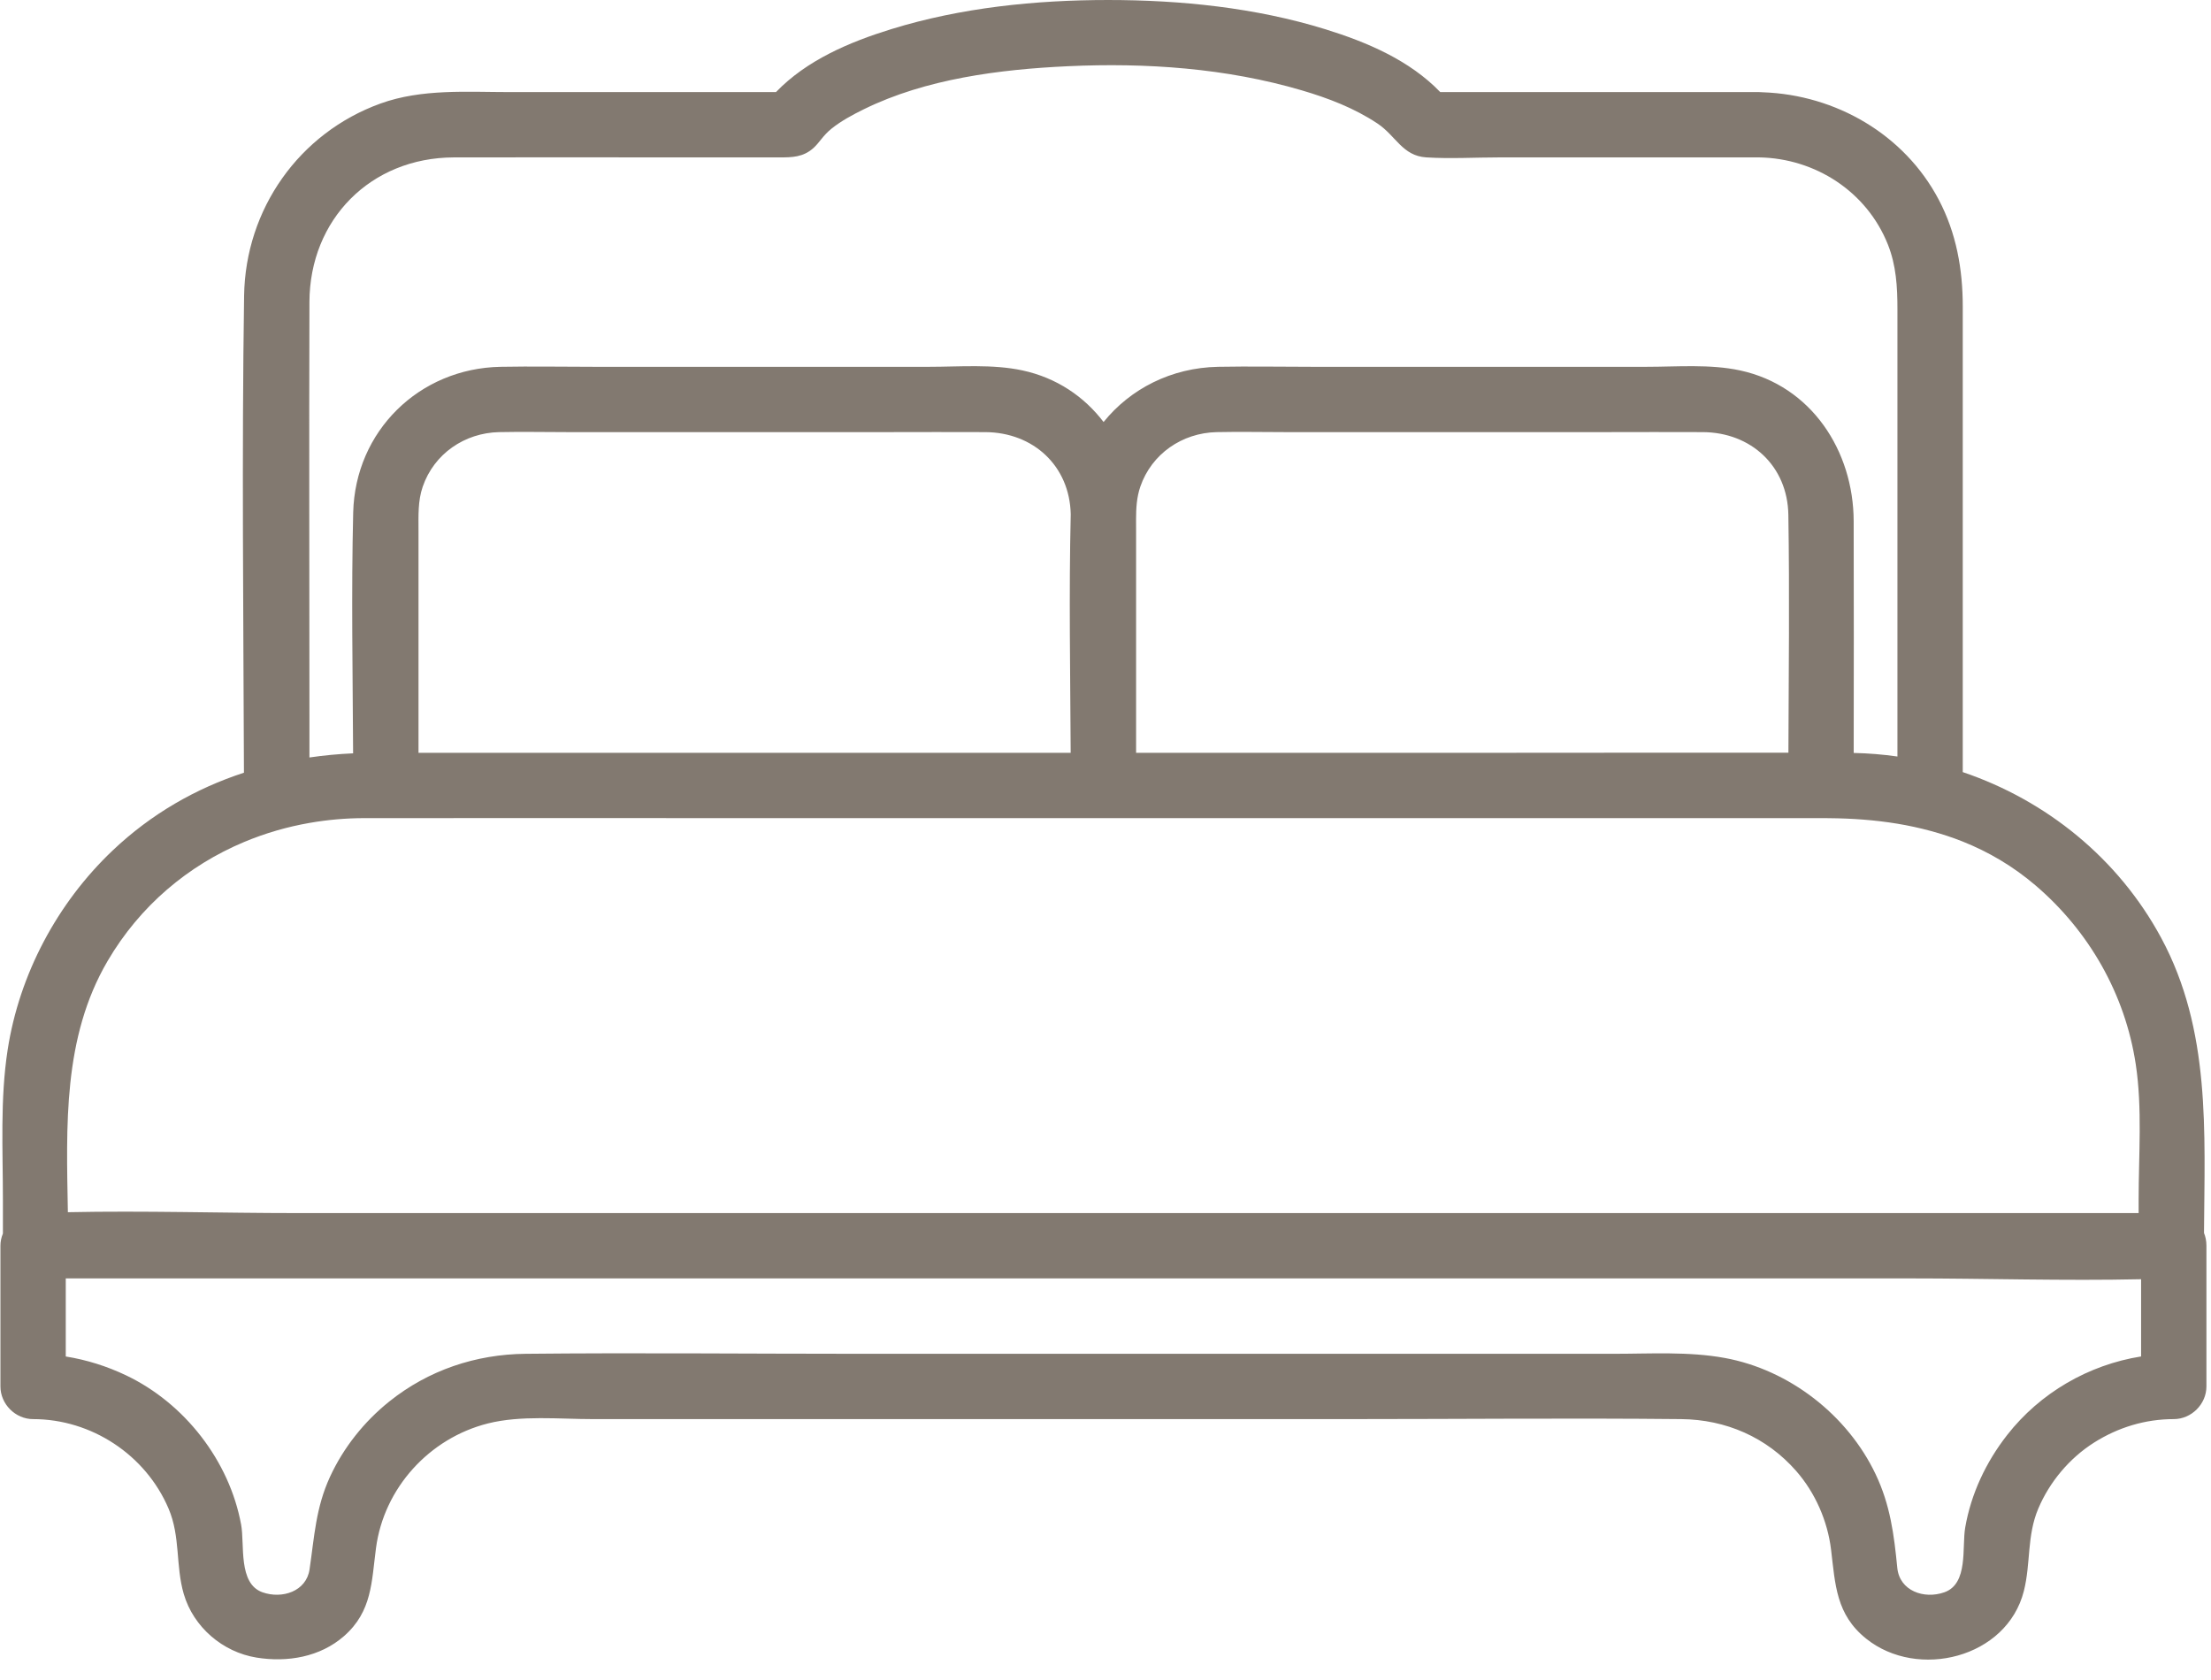
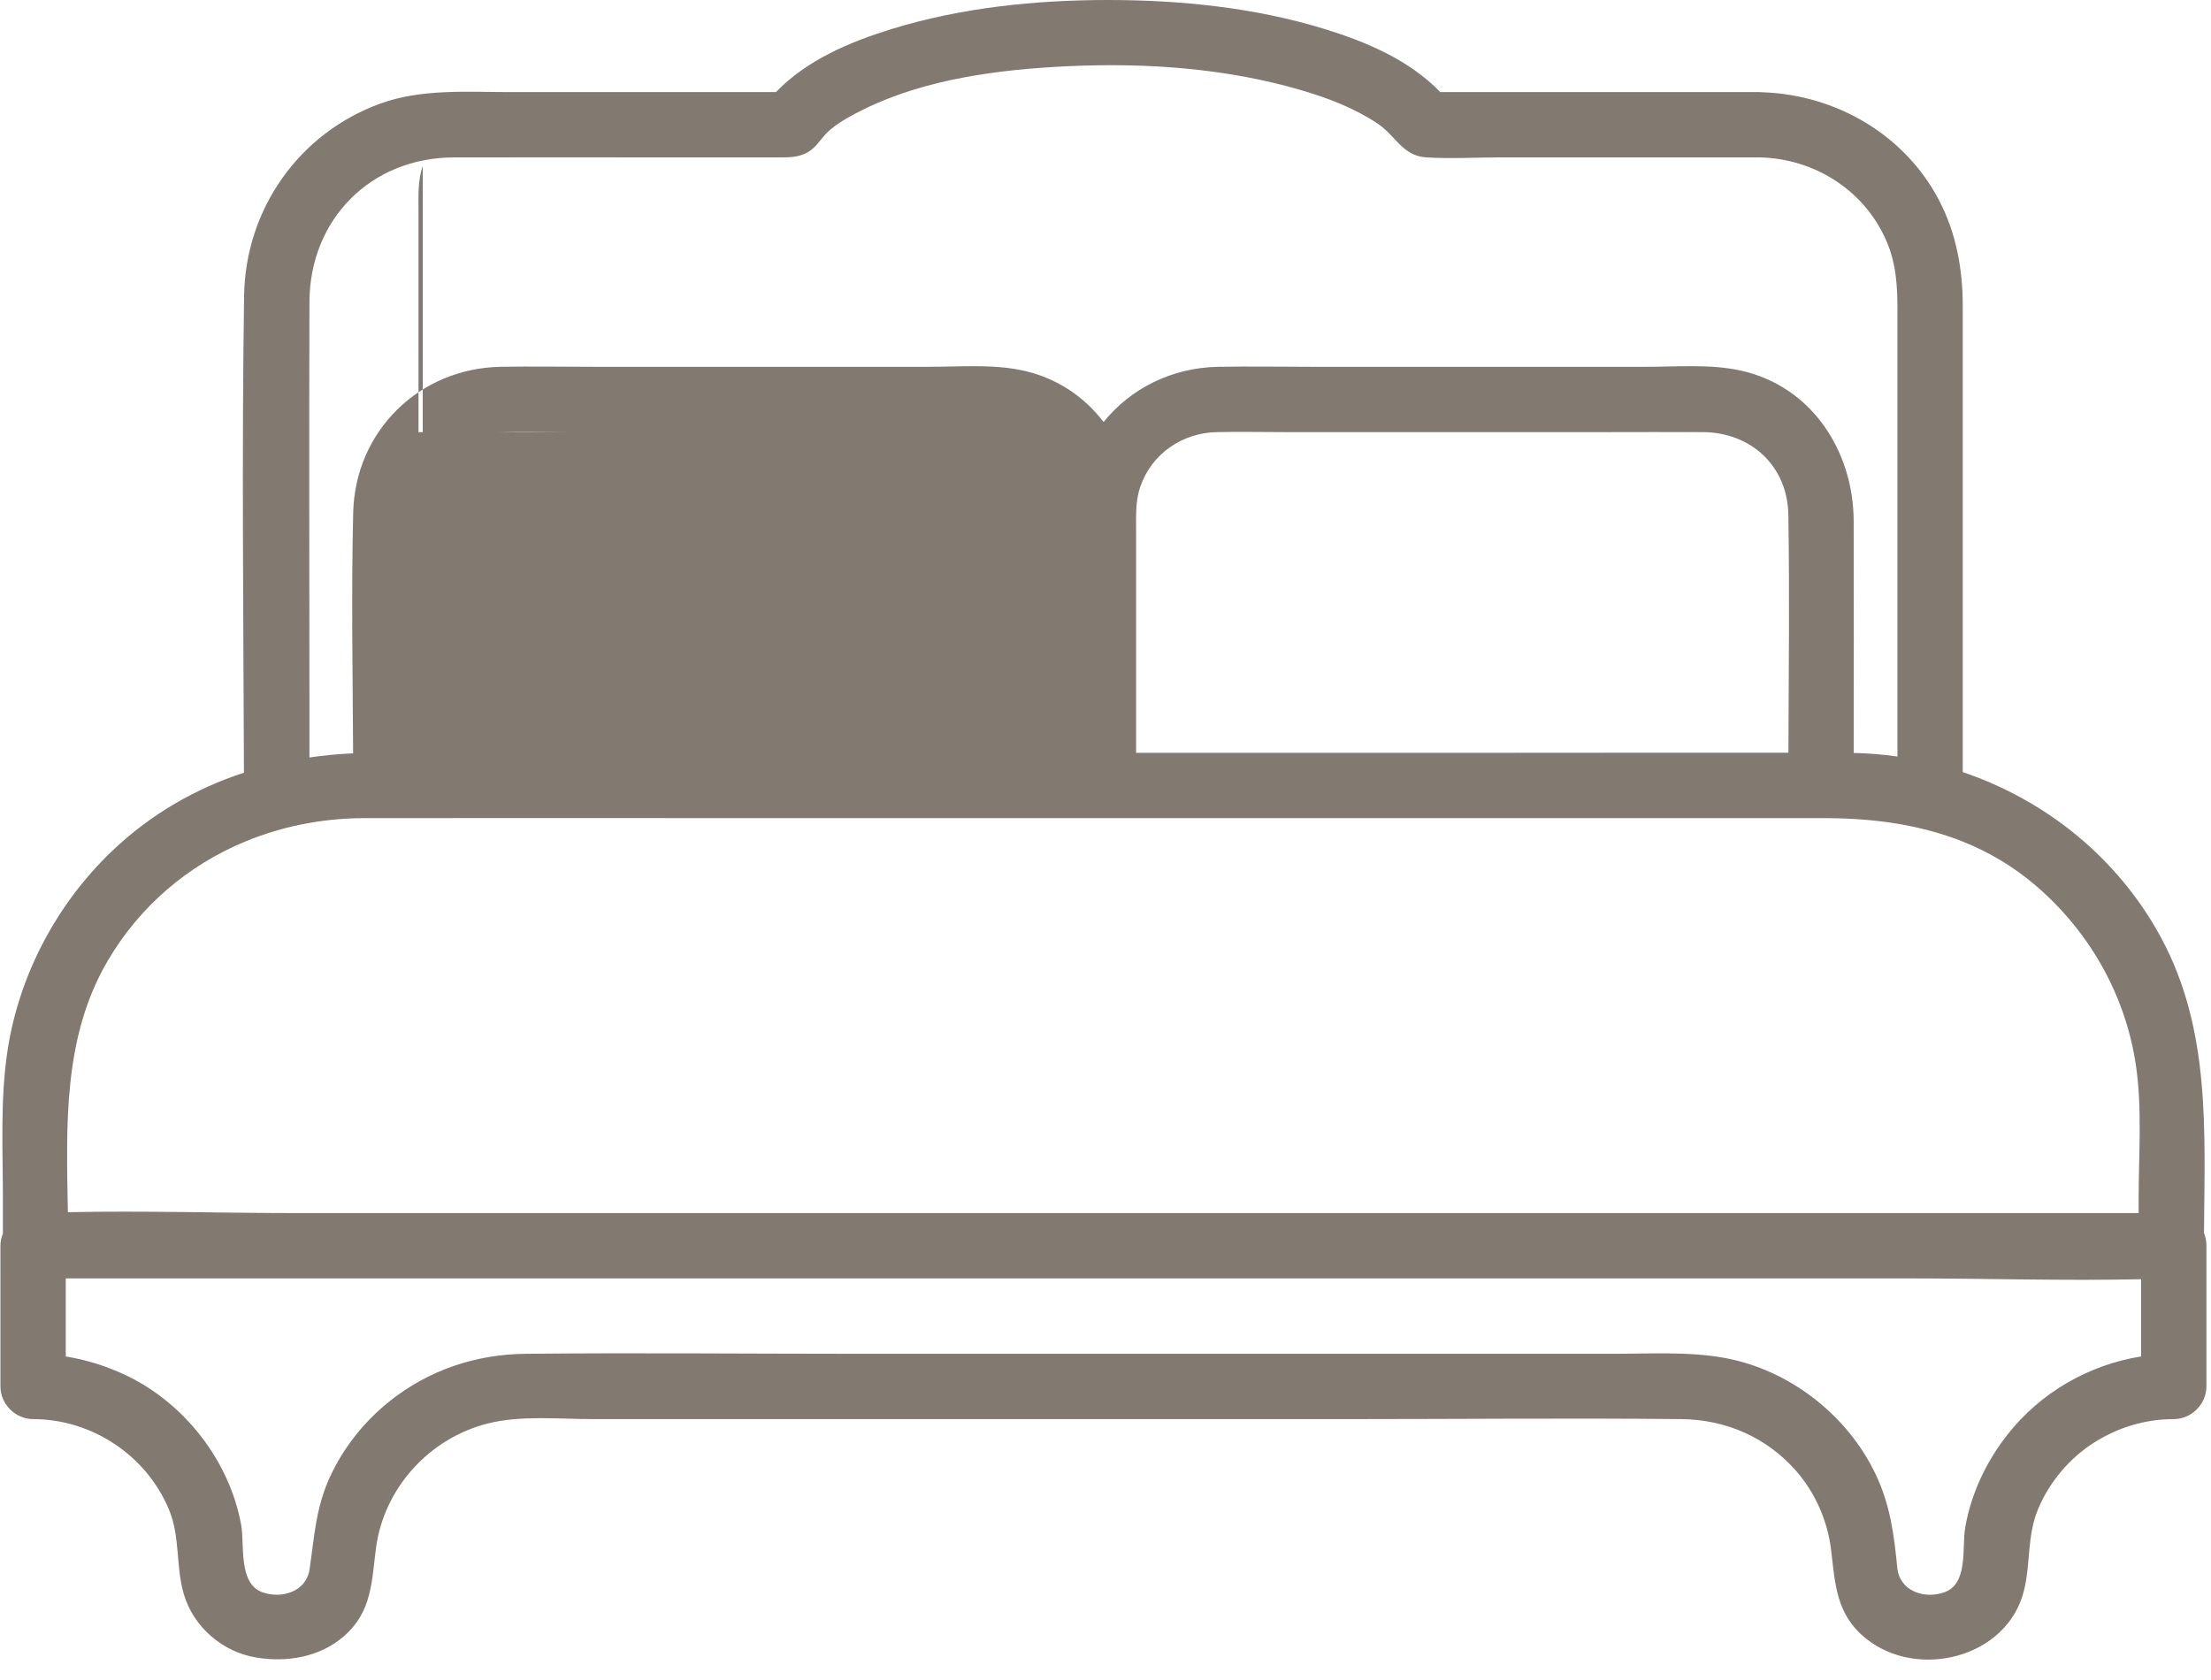
<svg xmlns="http://www.w3.org/2000/svg" fill="#000000" height="385.9" preserveAspectRatio="xMidYMid meet" version="1" viewBox="-0.1 -0.0 507.7 385.9" width="507.7" zoomAndPan="magnify">
  <g id="change1_1">
-     <path d="M505.993,283.175c.145-23.201,1.594-46.569-9.819-67.747-9.867-18.309-26.425-31.618-45.576-38.096V70.428c0-8.602-1.47-16.892-5.526-24.59-7.893-14.98-23.624-24.045-40.325-24.642-.296-.011-.59-.039-.887-.044h-73.24c-7.037-7.319-16.843-11.485-26.477-14.462-15.979-4.938-33.122-6.69-49.792-6.69s-33.813,1.753-49.792,6.69c-9.633,2.977-19.44,7.142-26.477,14.462h-60.98c-9.917,0-20.336-.806-29.82,2.62-18.717,6.763-31.036,24.289-31.331,44.147-.542,36.498-.156,73.036-.035,109.548-11.037,3.607-21.265,9.436-30.154,17.869-12.717,12.065-21.437,28.464-24.109,45.798-1.745,11.317-1.086,22.988-1.086,34.402v7.783c-.363,.87-.568,1.814-.568,2.797v32.316c0,4.054,3.436,7.5,7.5,7.5,13.402,0,25.855,8.2,31.112,20.561,2.75,6.465,1.584,13.076,3.482,19.589,2.221,7.622,8.946,13.366,16.711,14.621,7.064,1.142,14.587-.113,20.088-4.931,6.468-5.666,6.317-12.457,7.345-20.22,1.828-13.808,12.256-25.24,25.692-28.624,7.581-1.909,16.383-.997,24.134-.997h173.5c25.462,0,50.939-.26,76.399,0,10.23,.104,19.604,4.168,26.381,11.91,4.376,4.999,7.217,11.477,8.014,18.073,.971,8.04,1.139,14.892,8.058,20.444,11.842,9.502,32.308,4.45,36.206-10.921,1.617-6.376,.662-12.666,3.316-18.945,2.598-6.146,7.171-11.594,12.802-15.163,5.518-3.497,11.764-5.398,18.31-5.398,4.054,0,7.5-3.436,7.5-7.5v-32.316c0-1.11-.206-2.086-.557-2.941Zm-45.206,46.415c-4.842,6.195-8.286,13.473-9.629,21.25-.778,4.504,.77,12.899-4.776,14.864-4.674,1.656-10.298-.317-10.818-5.616-.751-7.667-1.618-14.444-4.977-21.507-6.458-13.581-19.806-23.973-34.626-26.691-8.315-1.525-17.06-.958-25.477-.958H196.985c-25.462,0-50.939-.26-76.399,0-11.471,.117-22.31,3.762-31.286,10.947-5.763,4.613-10.526,10.585-13.62,17.3-3.278,7.115-3.585,13.71-4.698,21.268-.747,5.074-6.319,6.853-10.815,5.257-5.632-1.999-4.058-10.951-4.897-15.526-2.693-14.683-12.993-27.912-26.448-34.311-4.395-2.09-9.045-3.554-13.822-4.319v-17.933H438.391c17.67,0,35.467,.579,53.158,.189v17.737c-12.052,1.916-23.189,8.357-30.763,18.047ZM70.952,69.387c.061-19.025,14.096-33.182,33.167-33.235,17.349-.047,34.699,0,52.048,0h22.65c2.929,0,5.513-.011,7.917-2.197,1.35-1.227,2.168-2.854,4.114-4.413,2.225-1.783,4.867-3.196,7.425-4.454,14.225-6.993,31.196-9.153,46.837-9.878,17.972-.833,36.364,.439,53.687,5.534,6.103,1.795,12.087,4.081,17.406,7.625,4.249,2.831,5.722,7.44,11.223,7.782,5.557,.346,11.246,0,16.811,0h59.623c12.89,.227,24.697,7.857,29.534,19.98,1.923,4.819,2.204,9.763,2.204,14.843v102.779c-3.311-.474-6.664-.748-10.041-.821,.012-17.753,.053-35.507-.006-53.26-.054-16.079-9.668-31.055-26.088-34.596-6.889-1.485-14.448-.83-21.441-.83h-76.862c-7.18,0-14.374-.134-21.553,0-10.728,.201-20.14,5.046-26.298,12.681-4.44-5.82-10.745-10.153-18.621-11.851-6.889-1.485-14.448-.83-21.441-.83h-76.862c-7.18,0-14.374-.134-21.553,0-18.671,.35-33.376,14.75-33.831,33.482-.447,18.407-.109,36.867-.02,55.292-3.383,.152-6.727,.472-10.028,.952v-8.824c0-31.92-.102-63.843,0-95.763Zm26.023,42.375c2.6-7.548,9.623-12.339,17.507-12.514,5.26-.116,10.537,0,15.798,0h73.478c7.47,0,14.941-.045,22.411,0,10.99,.066,19.361,7.735,19.599,18.87-.432,18.238-.102,36.528-.013,54.784H95.999v-50.964c0-3.447-.17-6.853,.975-10.176Zm163.792,7.546c.007-2.55,.13-5.071,.983-7.546,2.6-7.548,9.623-12.339,17.507-12.514,5.26-.116,10.537,0,15.798,0h73.478c7.47,0,14.941-.045,22.411,0,11.029,.067,19.425,7.787,19.607,18.986,.295,18.205,.073,36.433,.014,54.646-24.419-.033-48.839,.023-73.258,.023h-76.531v-50.964c0-.88-.011-1.757-.008-2.631ZM63.452,190.739c2.455-.711,4.958-1.288,7.5-1.733,4.118-.722,8.335-1.099,12.607-1.104,1.079-.001,2.157,0,3.236-.001,28.37-.027,56.741,.001,85.112,.001h246.945c.338,0,.674,.011,1.012,.013,5.337,.042,10.604,.423,15.735,1.271,2.537,.42,5.037,.962,7.5,1.626,2.545,.686,5.051,1.495,7.5,2.475,5.906,2.363,11.507,5.63,16.679,10.043,12.334,10.525,20.62,25.048,23.048,41.119,1.528,10.116,.657,20.896,.657,31.086v3.08H68.158c-17.509,0-35.141-.572-52.673-.203-.343-19.784-1.196-40.076,9.127-57.7,7.416-12.661,18.466-21.928,31.335-27.324,2.44-1.023,4.945-1.908,7.504-2.649Z" fill="#827970" />
+     <path d="M505.993,283.175c.145-23.201,1.594-46.569-9.819-67.747-9.867-18.309-26.425-31.618-45.576-38.096V70.428c0-8.602-1.47-16.892-5.526-24.59-7.893-14.98-23.624-24.045-40.325-24.642-.296-.011-.59-.039-.887-.044h-73.24c-7.037-7.319-16.843-11.485-26.477-14.462-15.979-4.938-33.122-6.69-49.792-6.69s-33.813,1.753-49.792,6.69c-9.633,2.977-19.44,7.142-26.477,14.462h-60.98c-9.917,0-20.336-.806-29.82,2.62-18.717,6.763-31.036,24.289-31.331,44.147-.542,36.498-.156,73.036-.035,109.548-11.037,3.607-21.265,9.436-30.154,17.869-12.717,12.065-21.437,28.464-24.109,45.798-1.745,11.317-1.086,22.988-1.086,34.402v7.783c-.363,.87-.568,1.814-.568,2.797v32.316c0,4.054,3.436,7.5,7.5,7.5,13.402,0,25.855,8.2,31.112,20.561,2.75,6.465,1.584,13.076,3.482,19.589,2.221,7.622,8.946,13.366,16.711,14.621,7.064,1.142,14.587-.113,20.088-4.931,6.468-5.666,6.317-12.457,7.345-20.22,1.828-13.808,12.256-25.24,25.692-28.624,7.581-1.909,16.383-.997,24.134-.997h173.5c25.462,0,50.939-.26,76.399,0,10.23,.104,19.604,4.168,26.381,11.91,4.376,4.999,7.217,11.477,8.014,18.073,.971,8.04,1.139,14.892,8.058,20.444,11.842,9.502,32.308,4.45,36.206-10.921,1.617-6.376,.662-12.666,3.316-18.945,2.598-6.146,7.171-11.594,12.802-15.163,5.518-3.497,11.764-5.398,18.31-5.398,4.054,0,7.5-3.436,7.5-7.5v-32.316c0-1.11-.206-2.086-.557-2.941Zm-45.206,46.415c-4.842,6.195-8.286,13.473-9.629,21.25-.778,4.504,.77,12.899-4.776,14.864-4.674,1.656-10.298-.317-10.818-5.616-.751-7.667-1.618-14.444-4.977-21.507-6.458-13.581-19.806-23.973-34.626-26.691-8.315-1.525-17.06-.958-25.477-.958H196.985c-25.462,0-50.939-.26-76.399,0-11.471,.117-22.31,3.762-31.286,10.947-5.763,4.613-10.526,10.585-13.62,17.3-3.278,7.115-3.585,13.71-4.698,21.268-.747,5.074-6.319,6.853-10.815,5.257-5.632-1.999-4.058-10.951-4.897-15.526-2.693-14.683-12.993-27.912-26.448-34.311-4.395-2.09-9.045-3.554-13.822-4.319v-17.933H438.391c17.67,0,35.467,.579,53.158,.189v17.737c-12.052,1.916-23.189,8.357-30.763,18.047ZM70.952,69.387c.061-19.025,14.096-33.182,33.167-33.235,17.349-.047,34.699,0,52.048,0h22.65c2.929,0,5.513-.011,7.917-2.197,1.35-1.227,2.168-2.854,4.114-4.413,2.225-1.783,4.867-3.196,7.425-4.454,14.225-6.993,31.196-9.153,46.837-9.878,17.972-.833,36.364,.439,53.687,5.534,6.103,1.795,12.087,4.081,17.406,7.625,4.249,2.831,5.722,7.44,11.223,7.782,5.557,.346,11.246,0,16.811,0h59.623c12.89,.227,24.697,7.857,29.534,19.98,1.923,4.819,2.204,9.763,2.204,14.843v102.779c-3.311-.474-6.664-.748-10.041-.821,.012-17.753,.053-35.507-.006-53.26-.054-16.079-9.668-31.055-26.088-34.596-6.889-1.485-14.448-.83-21.441-.83h-76.862c-7.18,0-14.374-.134-21.553,0-10.728,.201-20.14,5.046-26.298,12.681-4.44-5.82-10.745-10.153-18.621-11.851-6.889-1.485-14.448-.83-21.441-.83h-76.862c-7.18,0-14.374-.134-21.553,0-18.671,.35-33.376,14.75-33.831,33.482-.447,18.407-.109,36.867-.02,55.292-3.383,.152-6.727,.472-10.028,.952v-8.824c0-31.92-.102-63.843,0-95.763Zm26.023,42.375c2.6-7.548,9.623-12.339,17.507-12.514,5.26-.116,10.537,0,15.798,0h73.478H95.999v-50.964c0-3.447-.17-6.853,.975-10.176Zm163.792,7.546c.007-2.55,.13-5.071,.983-7.546,2.6-7.548,9.623-12.339,17.507-12.514,5.26-.116,10.537,0,15.798,0h73.478c7.47,0,14.941-.045,22.411,0,11.029,.067,19.425,7.787,19.607,18.986,.295,18.205,.073,36.433,.014,54.646-24.419-.033-48.839,.023-73.258,.023h-76.531v-50.964c0-.88-.011-1.757-.008-2.631ZM63.452,190.739c2.455-.711,4.958-1.288,7.5-1.733,4.118-.722,8.335-1.099,12.607-1.104,1.079-.001,2.157,0,3.236-.001,28.37-.027,56.741,.001,85.112,.001h246.945c.338,0,.674,.011,1.012,.013,5.337,.042,10.604,.423,15.735,1.271,2.537,.42,5.037,.962,7.5,1.626,2.545,.686,5.051,1.495,7.5,2.475,5.906,2.363,11.507,5.63,16.679,10.043,12.334,10.525,20.62,25.048,23.048,41.119,1.528,10.116,.657,20.896,.657,31.086v3.08H68.158c-17.509,0-35.141-.572-52.673-.203-.343-19.784-1.196-40.076,9.127-57.7,7.416-12.661,18.466-21.928,31.335-27.324,2.44-1.023,4.945-1.908,7.504-2.649Z" fill="#827970" />
  </g>
</svg>